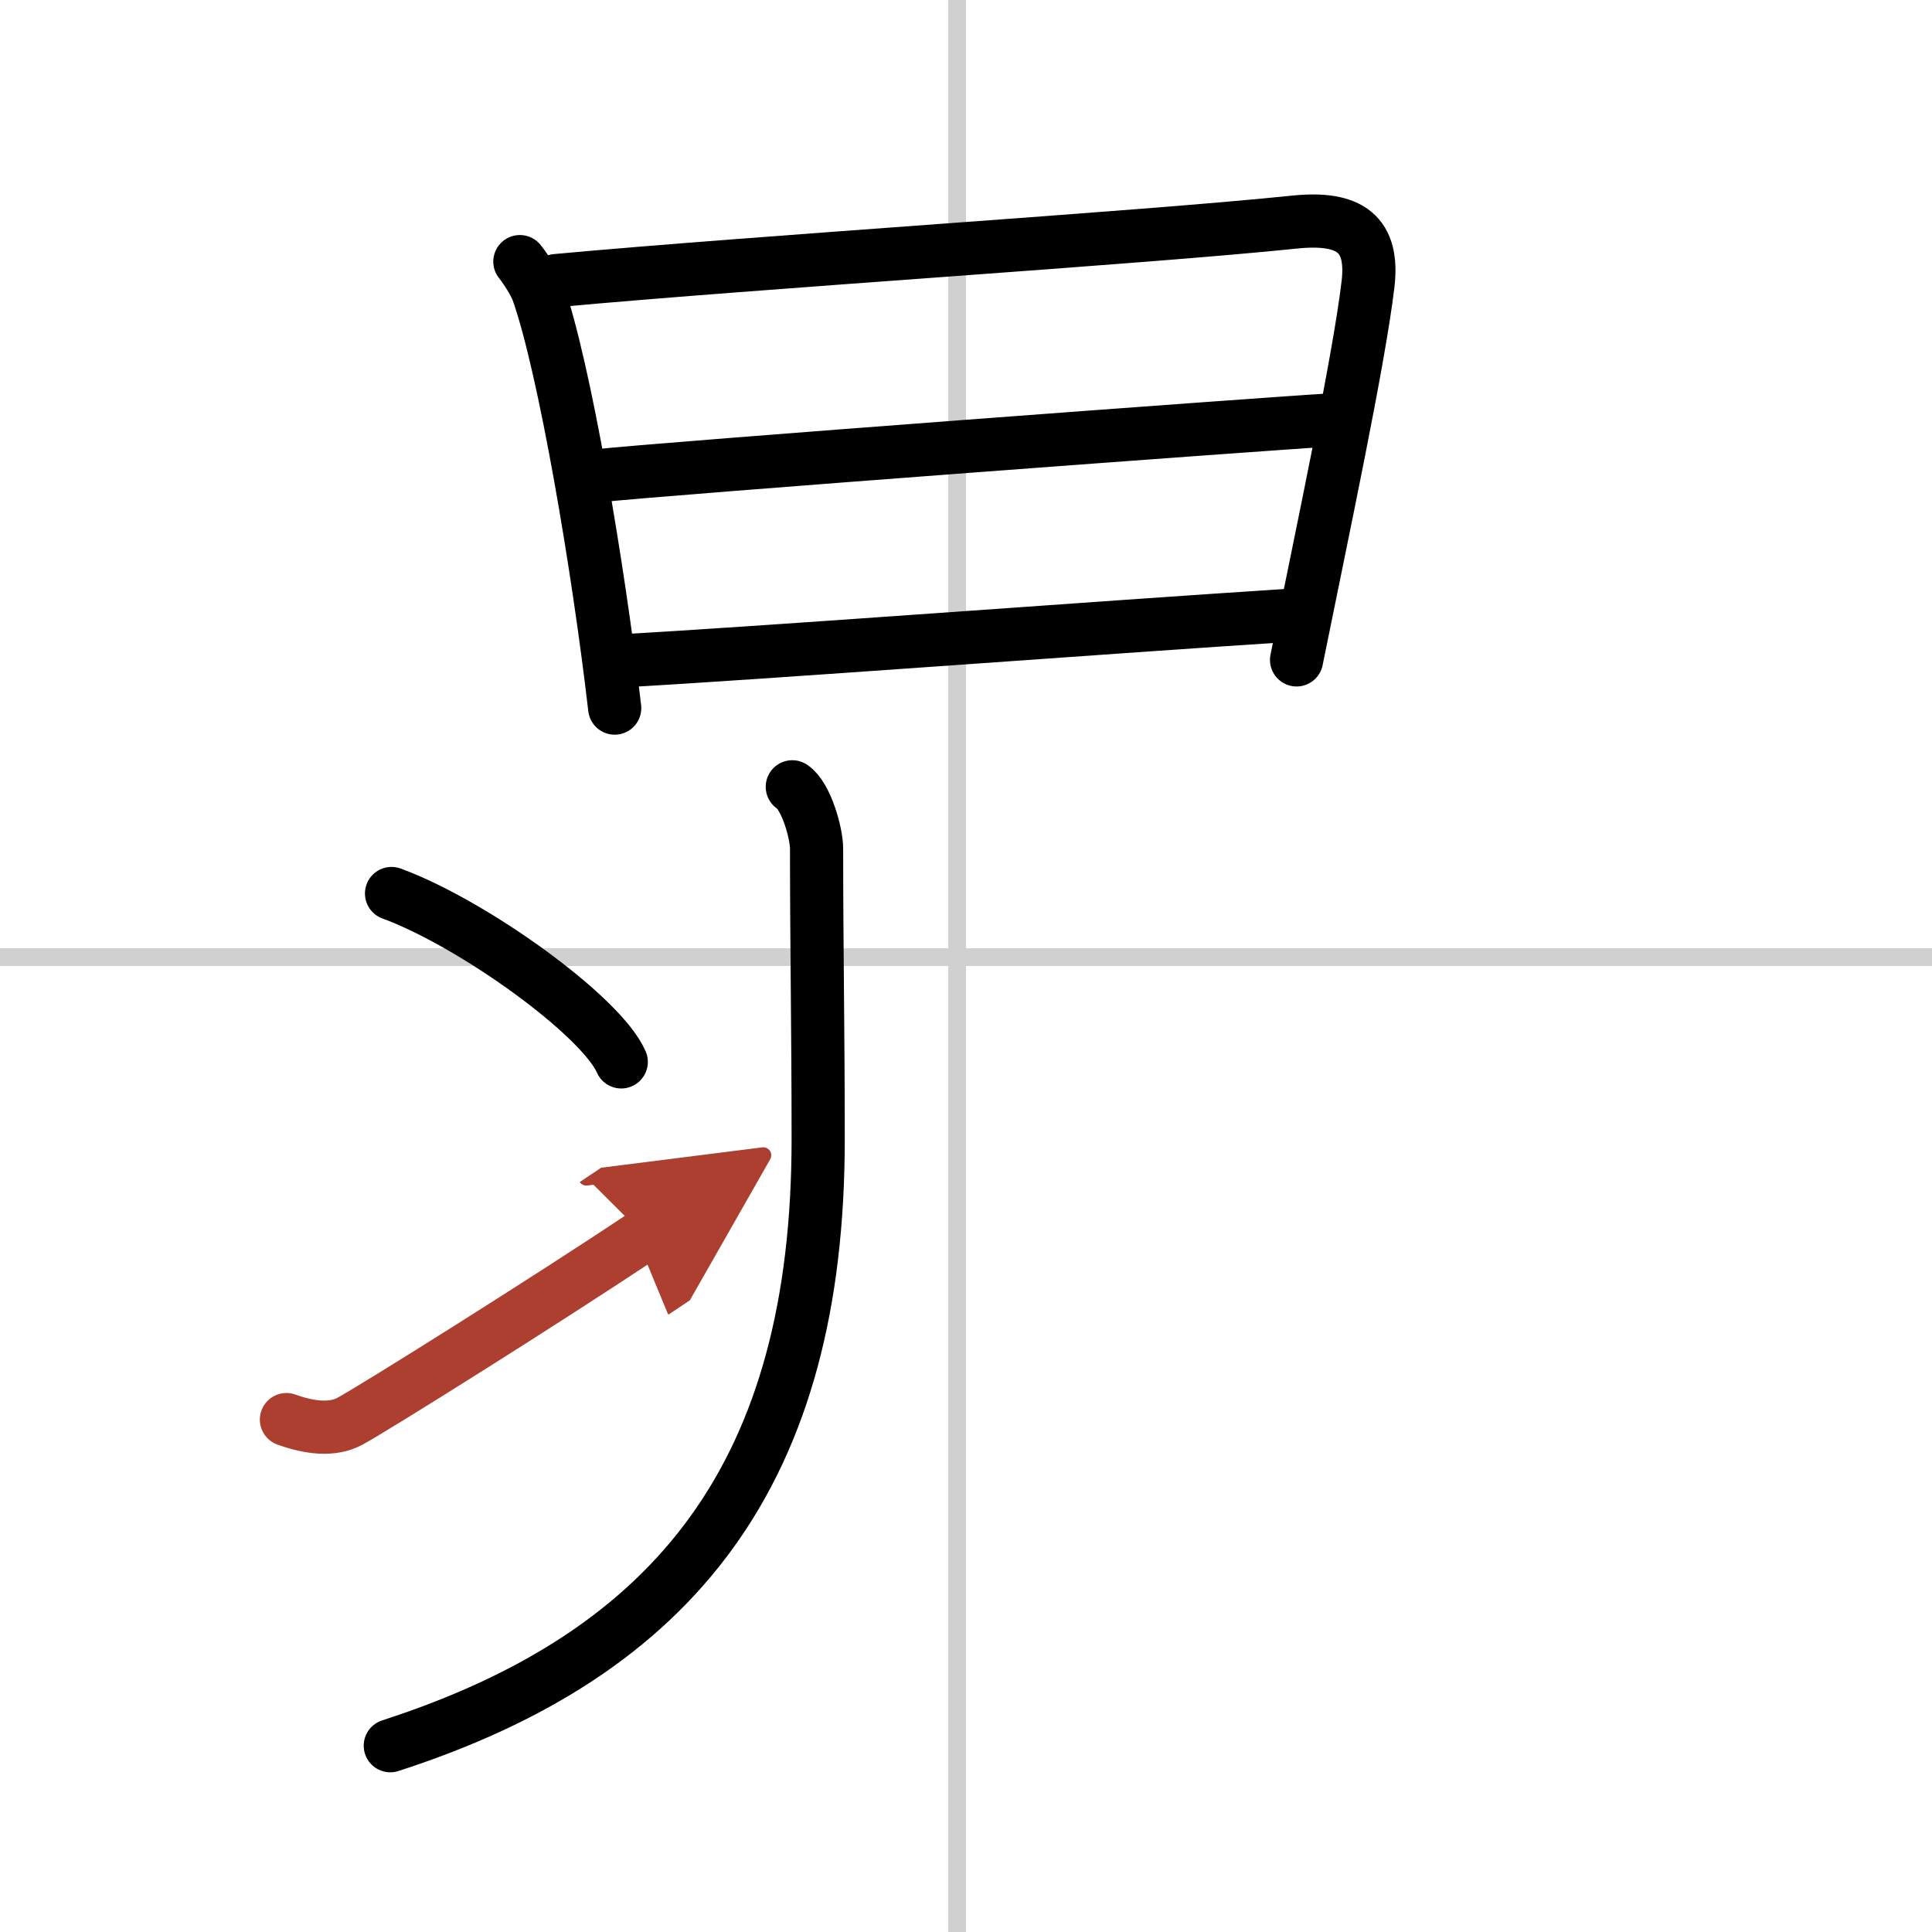
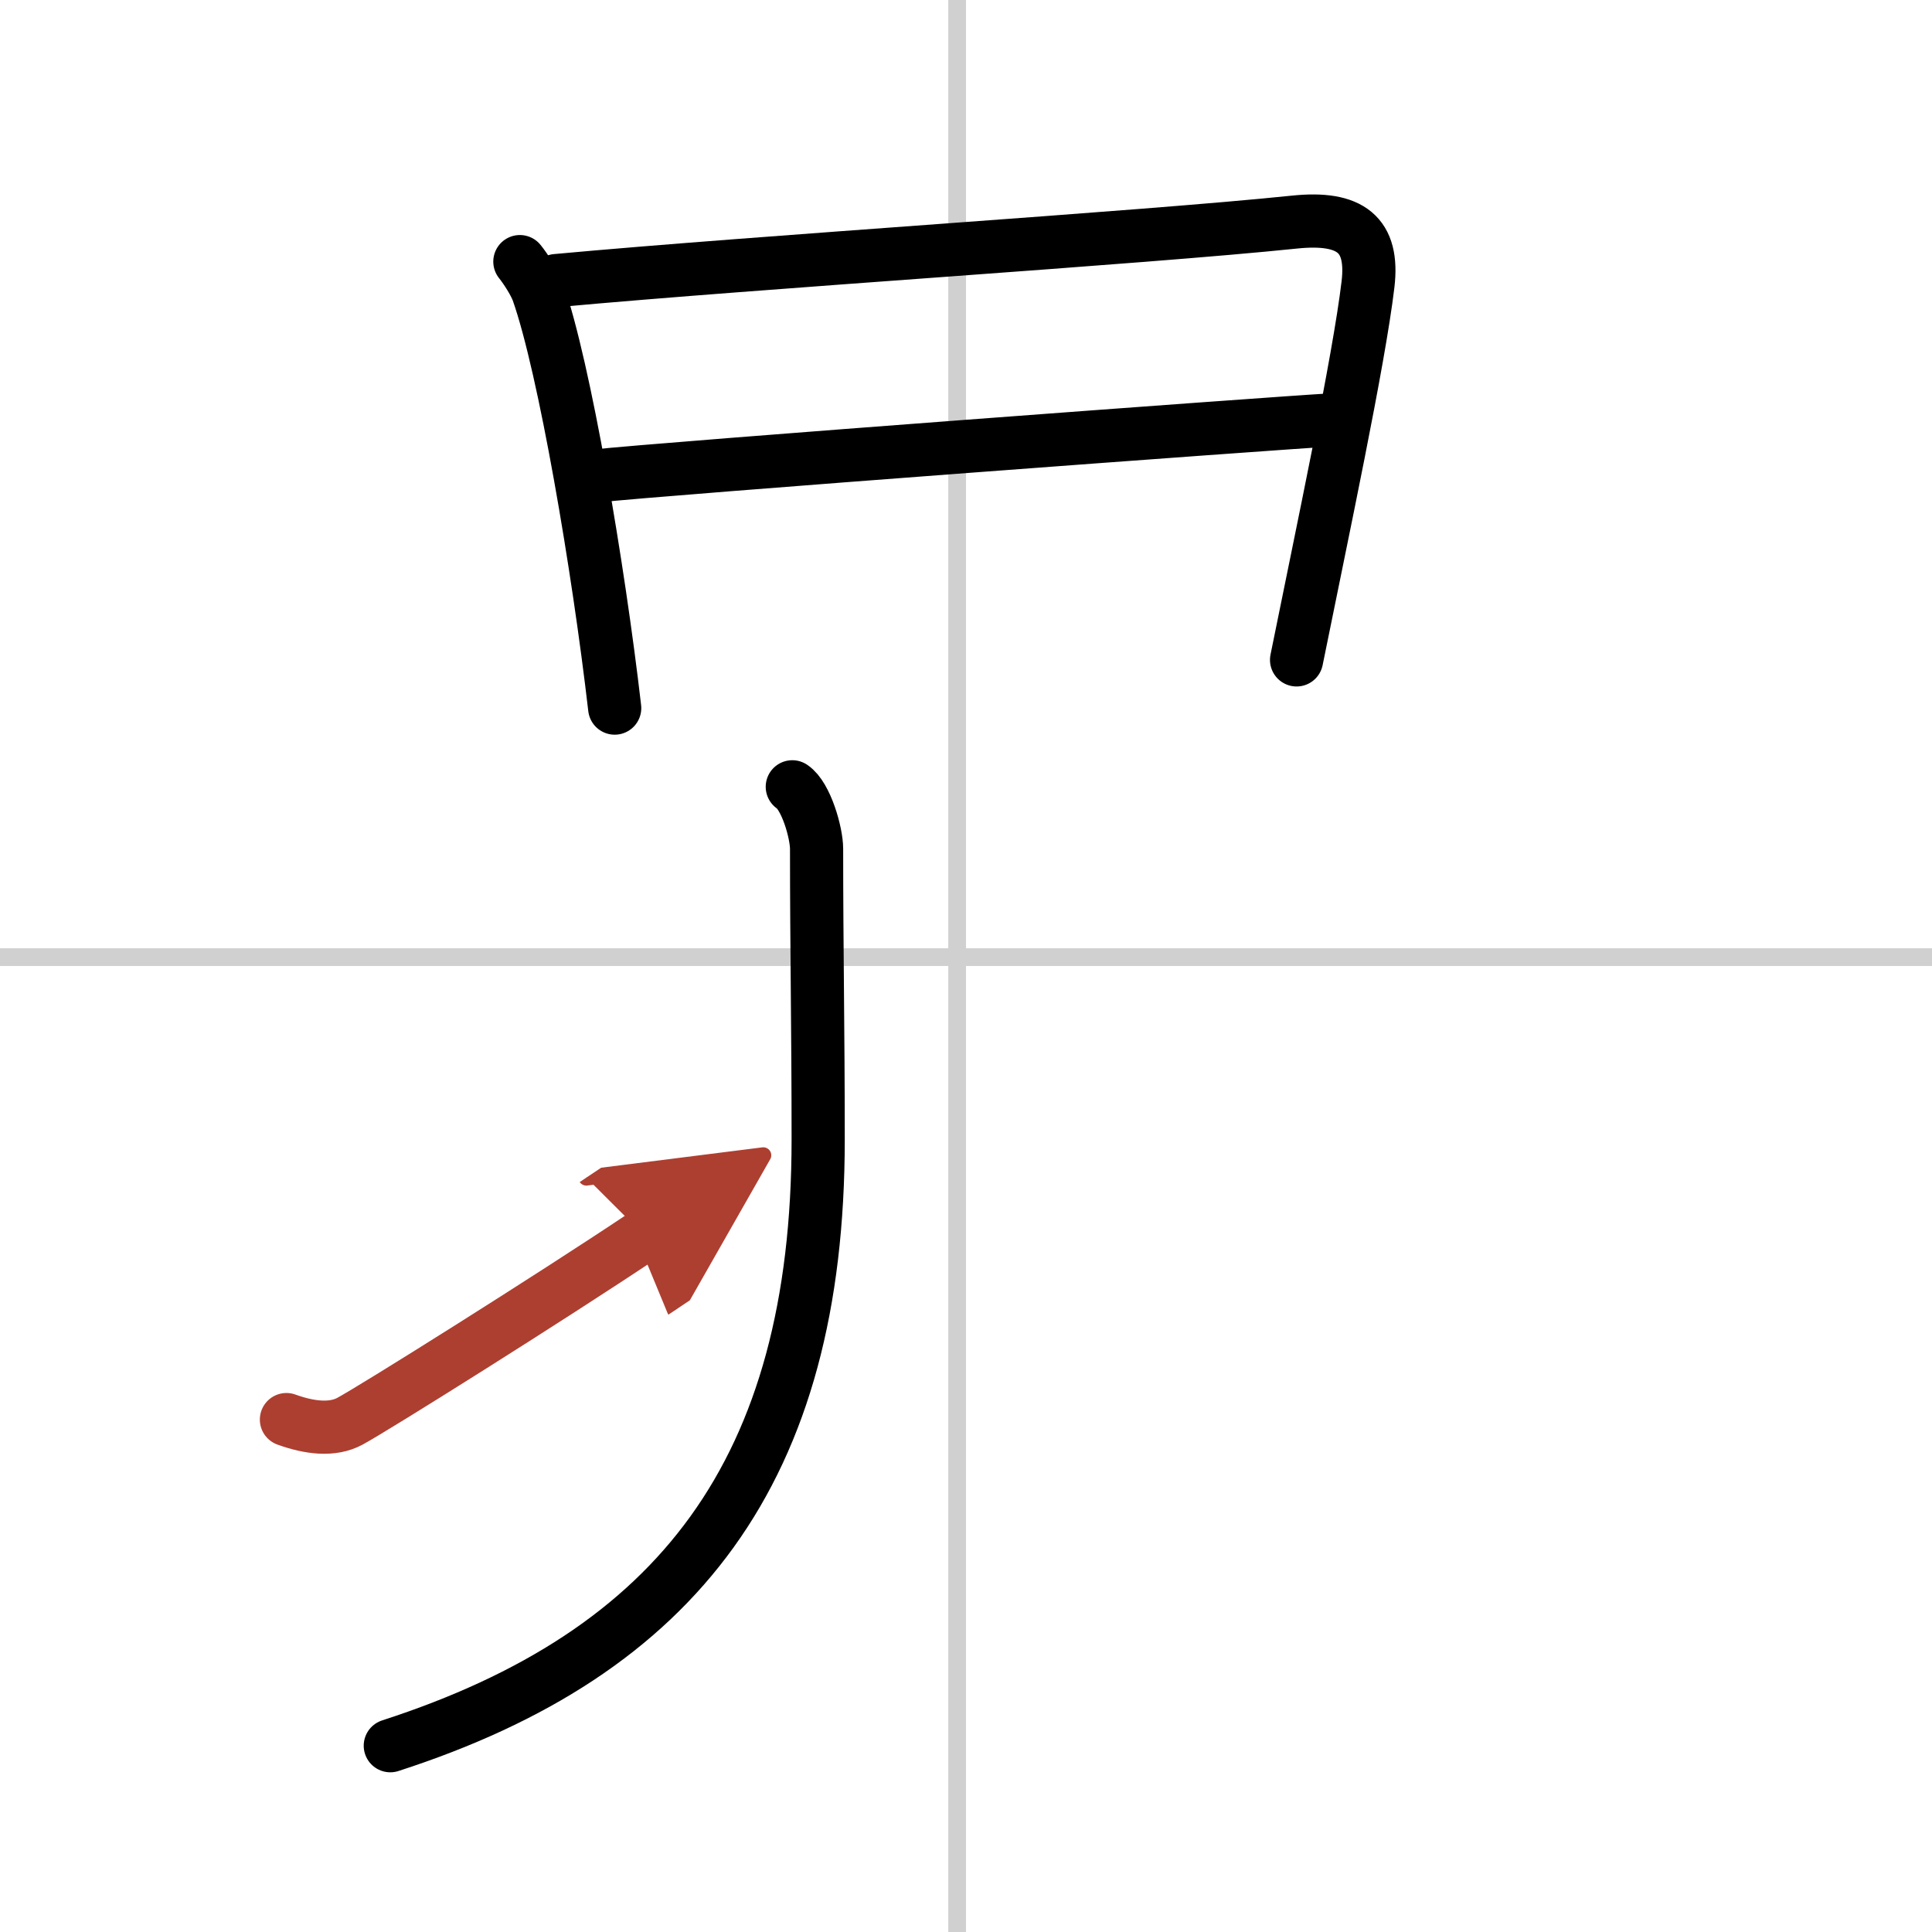
<svg xmlns="http://www.w3.org/2000/svg" width="400" height="400" viewBox="0 0 109 109">
  <defs>
    <marker id="a" markerWidth="4" orient="auto" refX="1" refY="5" viewBox="0 0 10 10">
      <polyline points="0 0 10 5 0 10 1 5" fill="#ad3f31" stroke="#ad3f31" />
    </marker>
  </defs>
  <g fill="none" stroke="#000" stroke-linecap="round" stroke-linejoin="round" stroke-width="3">
    <rect width="100%" height="100%" fill="#fff" stroke="#fff" />
    <line x1="54" x2="54" y2="109" stroke="#d0d0d0" stroke-width="1" />
    <line x2="109" y1="54" y2="54" stroke="#d0d0d0" stroke-width="1" />
    <path d="m29.33 14.76c0.33 0.41 0.84 1.2 1.02 1.71 1.5 4.26 3.41 15.53 4.33 23.48" />
    <path d="m31.38 15.83c11.6-1.07 32.98-2.4 41.65-3.3 3.18-0.33 4.48 0.71 4.15 3.51-0.51 4.31-2.58 14.01-4.03 21.19" />
    <path d="m33.54 26.86c3.78-0.42 38.47-3 41.6-3.17" />
-     <path d="m34.78 37.3c8.35-0.46 26.83-1.87 38.36-2.61" />
    <path d="m44.7 44.39c0.78 0.52 1.37 2.6 1.37 3.5 0 5.66 0.09 10.16 0.09 16.39 0 18.67-7.91 28.96-24.14 34.21" />
-     <path d="m22.09 50.41c4.58 1.68 11.82 6.89 12.96 9.5" />
    <path d="m16.16 80.09c1.3 0.47 2.6 0.63 3.59 0.09 1.37-0.74 11.21-6.91 16.58-10.5" marker-end="url(#a)" stroke="#ad3f31" />
  </g>
</svg>